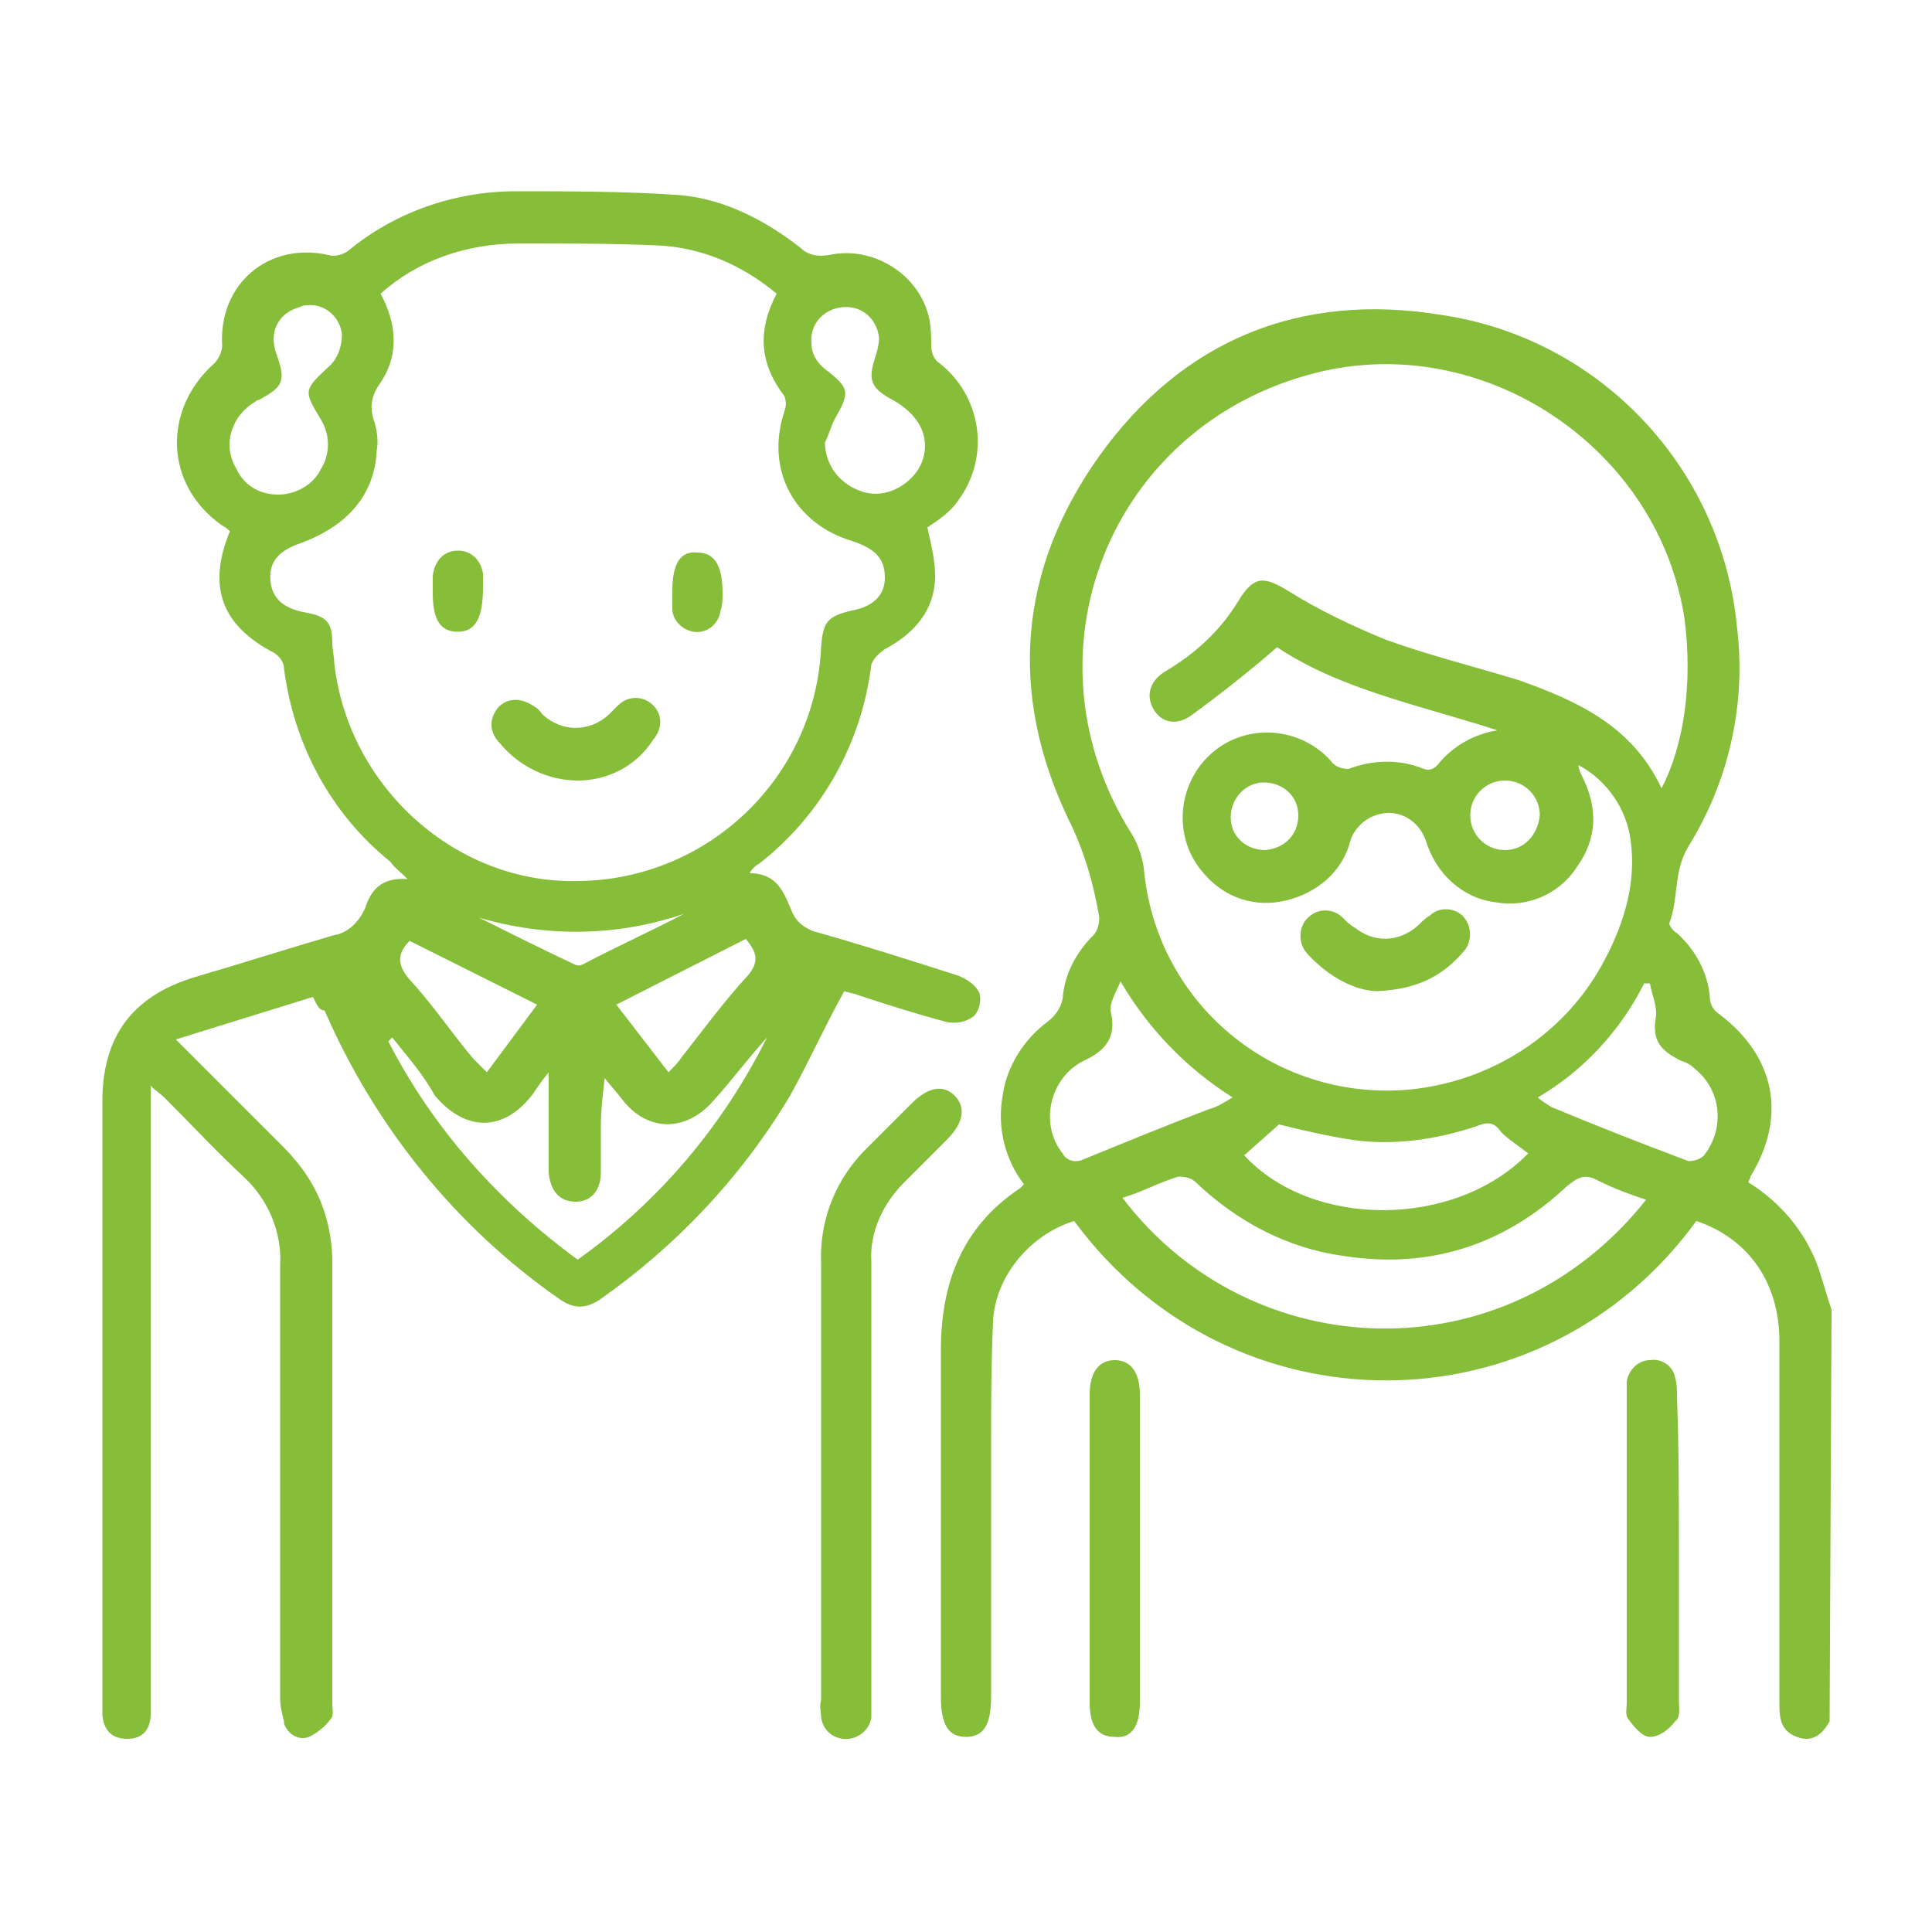
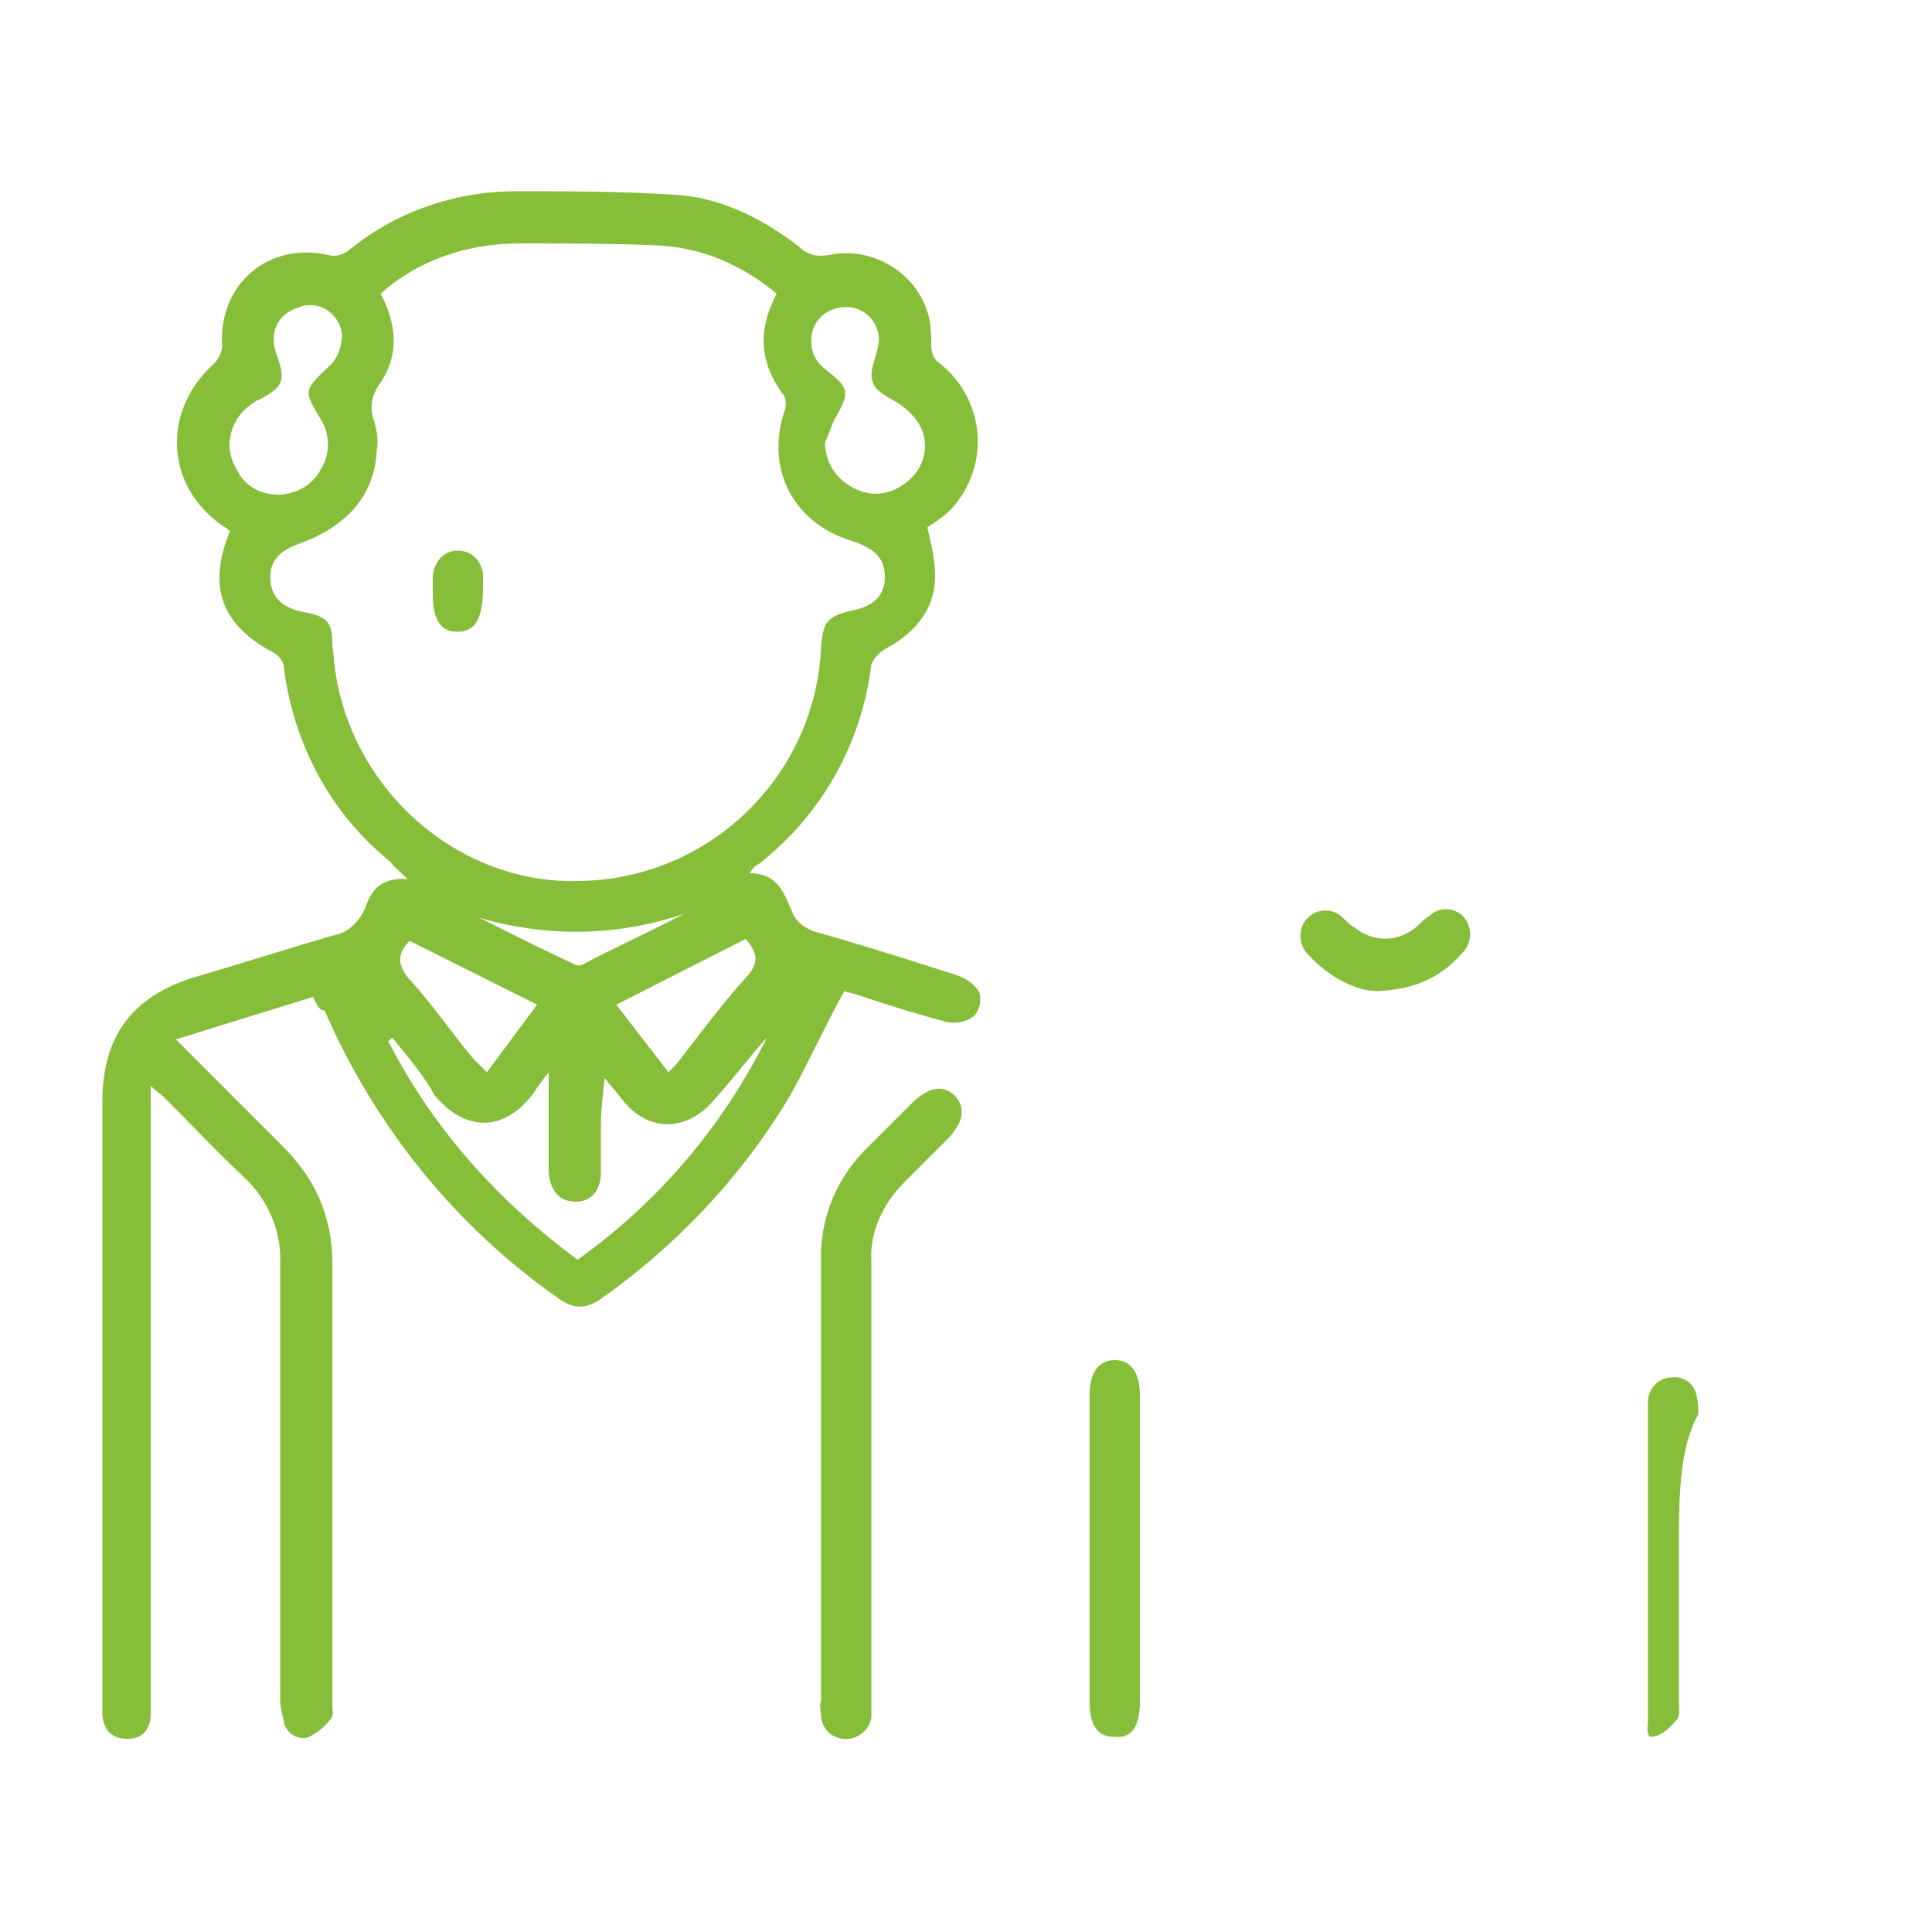
<svg xmlns="http://www.w3.org/2000/svg" version="1.1" id="Ebene_1" x="0px" y="0px" viewBox="0 0 100 100" style="enable-background:new 0 0 100 100;" xml:space="preserve">
  <style type="text/css">
	.st0{fill:#86BD39;}
</style>
  <g id="Gruppe_475">
-     <path id="Pfad_906" class="st0" d="M94.7,89.1c-0.4,0.7-0.9,1.1-1.7,0.8c-0.8-0.3-0.9-0.9-0.9-1.7c0-6.3,0-12.6,0-18.8   c0-3-1.6-5.3-4.3-6.2c-8,11-24.1,11-32.2,0c-2.3,0.7-4.1,2.9-4.2,5.2c-0.1,2.2-0.1,4.4-0.1,6.5c0,4.3,0,8.6,0,12.9   c0,1.5-0.4,2.1-1.3,2.1c-0.9,0-1.3-0.6-1.3-2.1c0-6,0-11.9,0-17.9c0-3.5,1.1-6.4,4.1-8.4c0.1-0.1,0.1-0.1,0.2-0.2   c-1-1.3-1.4-3-1.1-4.6c0.2-1.5,1.1-2.9,2.3-3.8c0.4-0.3,0.7-0.7,0.8-1.2c0.1-1.3,0.7-2.4,1.6-3.3c0.2-0.2,0.3-0.6,0.3-0.9   c-0.3-1.8-0.8-3.5-1.6-5.1c-3.1-6.5-2.6-12.9,1.6-18.8c4.3-6,10.4-8.5,17.7-7.3c8.2,1.2,14.5,7.9,15.3,16.1c0.5,4-0.4,8-2.5,11.4   c-0.8,1.3-0.5,2.7-1,4c0,0.1,0.2,0.4,0.4,0.5c1,0.9,1.6,2.1,1.7,3.3c0,0.4,0.2,0.7,0.5,0.9c2.9,2.2,3.5,5.3,1.6,8.4   c0,0.1-0.1,0.2-0.1,0.3c1.6,1,2.8,2.4,3.5,4.1c0.3,0.8,0.5,1.6,0.8,2.5L94.7,89.1z M86,40.8c1.2-2.3,1.6-5.5,1.2-8.7   c-1.3-8.9-10.4-15-19.1-12.8C57.4,22,52.7,33.9,58.6,43.2c0.3,0.5,0.5,1.1,0.6,1.7c0.6,7,6.7,12.1,13.7,11.5   c4.3-0.4,8.2-2.9,10.2-6.8c1-1.9,1.6-4,1.3-6.1c-0.2-1.6-1.2-3.1-2.7-3.9c0,0.2,0.1,0.4,0.2,0.6c0.8,1.6,0.8,3.2-0.3,4.7   c-0.9,1.4-2.6,2.1-4.2,1.8c-1.7-0.2-3.1-1.5-3.6-3.2c-0.4-1.1-1.5-1.7-2.6-1.3c-0.6,0.2-1.1,0.7-1.3,1.3c-0.4,1.6-1.7,2.7-3.3,3.1   c-1.6,0.4-3.2-0.1-4.3-1.4c-1.6-1.8-1.4-4.6,0.4-6.2c1.8-1.6,4.6-1.4,6.2,0.4c0.2,0.3,0.6,0.4,0.9,0.4c1.3-0.5,2.7-0.5,3.9,0   c0.3,0.1,0.5,0,0.7-0.2c0.8-1,1.9-1.6,3.1-1.8c-4-1.3-8.1-2.1-11.4-4.3c-1.5,1.3-2.9,2.4-4.4,3.5c-0.8,0.6-1.6,0.4-2-0.3   s-0.2-1.5,0.7-2c1.5-0.9,2.8-2.1,3.7-3.6c0.8-1.3,1.3-1.3,2.6-0.5c1.6,1,3.3,1.8,5,2.5c2.2,0.8,4.6,1.4,6.9,2.1   C81.7,36.3,84.5,37.6,86,40.8 M85.2,62.1c-0.9-0.3-1.7-0.6-2.5-1c-0.7-0.4-1.1-0.1-1.6,0.3c-3.3,3.1-7.2,4.3-11.6,3.6   c-2.9-0.4-5.5-1.8-7.6-3.8c-0.2-0.2-0.5-0.3-0.9-0.3c-1,0.3-1.9,0.8-2.9,1.1C64.7,70.7,77.9,71.3,85.2,62.1 M79.1,59.7   c-0.5-0.4-1-0.7-1.4-1.1c-0.4-0.6-0.8-0.5-1.3-0.3c-2.1,0.7-4.3,1-6.4,0.7c-1.3-0.2-2.6-0.5-3.8-0.8l-1.8,1.6   C67.9,63.6,75.3,63.6,79.1,59.7 M79.6,56.8c0.2,0.2,0.4,0.3,0.7,0.5c2.4,1,4.7,1.9,7.1,2.8c0.3,0,0.6-0.1,0.8-0.3   c1.1-1.4,0.9-3.4-0.5-4.5c-0.2-0.2-0.4-0.3-0.7-0.4c-1-0.5-1.5-1-1.3-2.2c0.1-0.6-0.2-1.2-0.3-1.8h-0.3   C83.9,53.3,82,55.4,79.6,56.8 M63.8,56.8c-2.4-1.5-4.4-3.6-5.8-6c-0.2,0.5-0.6,1.1-0.5,1.6c0.3,1.3-0.3,2-1.4,2.5   c-1.8,0.9-2.3,3.3-1.1,4.8c0.2,0.4,0.7,0.5,1.1,0.3l0,0c2.2-0.9,4.4-1.8,6.5-2.6C63,57.3,63.3,57.1,63.8,56.8 M63.7,42.3   c0,1,0.8,1.7,1.8,1.7c1-0.1,1.7-0.8,1.7-1.8s-0.8-1.7-1.8-1.7C64.5,40.5,63.7,41.3,63.7,42.3 M77.9,44c1,0,1.7-0.8,1.8-1.8   c0-1-0.8-1.8-1.8-1.8s-1.8,0.8-1.8,1.8S76.9,44,77.9,44" />
    <path id="Pfad_907" class="st0" d="M16.2,51.6l-7.1,2.2c2,2,3.8,3.8,5.5,5.5c1.1,1.1,1.9,2.3,2.3,3.8c0.2,0.7,0.3,1.5,0.3,2.2   c0,7.6,0,15.3,0,22.9c0,0.3,0.1,0.6-0.1,0.8c-0.3,0.4-0.7,0.7-1.1,0.9c-0.5,0.2-1.1-0.1-1.3-0.7c0,0,0,0,0-0.1   c-0.1-0.4-0.2-0.8-0.2-1.2c0-7.5,0-14.9,0-22.4c0.1-1.7-0.6-3.4-1.9-4.6c-1.4-1.3-2.7-2.7-4.1-4.1c-0.2-0.2-0.4-0.3-0.7-0.6v1.1   c0,10.2,0,20.4,0,30.5c0,0.3,0,0.6,0,0.9c0,0.8-0.4,1.3-1.2,1.3s-1.2-0.4-1.3-1.2c0-0.3,0-0.5,0-0.8c0-10.3,0-20.6,0-31   c0-3.3,1.5-5.4,4.7-6.4c2.4-0.7,4.9-1.5,7.3-2.2c0.7-0.1,1.3-0.7,1.6-1.4c0.3-0.9,0.8-1.6,2.2-1.5c-0.4-0.4-0.7-0.6-0.9-0.9   c-3.1-2.5-5-6.1-5.5-10c0-0.3-0.2-0.6-0.5-0.8c-2.7-1.4-3.5-3.4-2.3-6.3c-0.1-0.1-0.2-0.2-0.4-0.3c-3-2.1-3.1-6-0.4-8.4   c0.2-0.2,0.4-0.6,0.4-0.9c-0.2-3.2,2.4-5.4,5.5-4.7c0.3,0.1,0.7,0,1-0.2c2.4-2,5.5-3.1,8.7-3.1c2.8,0,5.7,0,8.5,0.2   c2.3,0.2,4.4,1.3,6.2,2.7c0.4,0.4,0.9,0.5,1.5,0.4c2.3-0.5,4.7,1,5.2,3.3c0.1,0.5,0.1,1,0.1,1.4c0,0.3,0.1,0.6,0.3,0.8   c2.3,1.7,2.8,4.9,1.1,7.2c-0.4,0.6-1,1-1.6,1.4c0,0-0.1,0.1,0,0c0.2,0.9,0.4,1.7,0.4,2.5c0,1.8-1.1,3-2.6,3.8   c-0.3,0.2-0.6,0.5-0.7,0.8c-0.5,4.1-2.6,7.8-5.8,10.3c-0.2,0.1-0.4,0.3-0.5,0.5c1.5,0,1.8,1.1,2.2,2c0.2,0.5,0.6,0.8,1.1,1   c2.5,0.7,5,1.5,7.5,2.3c0.5,0.2,0.9,0.5,1.1,0.9c0.1,0.4,0,0.9-0.3,1.2C50,52.9,49.5,53,49,52.9c-1.5-0.4-3.1-0.9-4.6-1.4   c-0.2-0.1-0.5-0.1-0.7-0.2c-1,1.8-1.8,3.6-2.8,5.4c-2.5,4.2-5.9,7.8-9.9,10.6c-0.8,0.5-1.4,0.4-2.1-0.1c-5.3-3.7-9.5-8.9-12.1-14.9   C16.5,52.3,16.4,52,16.2,51.6 M19.7,15.2c0.8,1.5,1,3.1,0,4.6c-0.5,0.7-0.6,1.3-0.3,2.1c0.1,0.4,0.2,0.9,0.1,1.4   c-0.1,2.3-1.5,3.9-3.9,4.8c-1.2,0.4-1.7,1-1.6,2c0.1,0.9,0.7,1.4,1.8,1.6s1.4,0.5,1.4,1.6c0,0.3,0.1,0.7,0.1,1   C18,40.7,23.6,45.8,30,45.6c6.7-0.1,12.2-5.4,12.5-12.1c0.1-1.3,0.3-1.6,1.6-1.9c1.1-0.2,1.7-0.8,1.7-1.7c0-1-0.5-1.5-1.7-1.9   c-3-0.9-4.5-3.7-3.5-6.7c0.1-0.3,0.1-0.5,0-0.8c-1.3-1.7-1.4-3.4-0.4-5.3c-1.8-1.5-3.9-2.4-6.2-2.5c-2.4-0.1-4.8-0.1-7.1-0.1   C24.1,12.6,21.6,13.5,19.7,15.2 M20.3,53.7l-0.2,0.2c2.3,4.5,5.7,8.3,9.8,11.3c4.2-3,7.5-6.9,9.8-11.5c-1,1.1-1.8,2.2-2.8,3.3   c-1.4,1.6-3.4,1.6-4.7-0.1c-0.3-0.4-0.6-0.7-0.9-1.1c-0.1,0.8-0.2,1.7-0.2,2.5s0,1.6,0,2.4c0,0.9-0.5,1.5-1.3,1.5s-1.3-0.5-1.4-1.5   c0-1.2,0-2.4,0-3.6c0-0.4,0-0.9,0-1.6c-0.4,0.5-0.6,0.8-0.8,1.1c-1.5,2-3.5,2-5.1,0.1C21.9,55.6,21.1,54.7,20.3,53.7 M42.7,22.9   c0,1.1,0.7,2.1,1.8,2.5c1,0.4,2.1,0,2.8-0.8s0.8-2,0.1-2.9c-0.3-0.4-0.8-0.8-1.2-1c-1.1-0.6-1.3-1-0.9-2.2c0.1-0.3,0.2-0.7,0.2-1   c-0.1-1-0.9-1.7-1.9-1.6c-1,0.1-1.7,0.9-1.6,1.9c0,0.5,0.3,1,0.7,1.3c1.3,1,1.3,1.2,0.5,2.6C43,22.1,42.9,22.5,42.7,22.9    M14.4,25.6c0.9,0,1.8-0.5,2.2-1.3c0.5-0.8,0.5-1.8,0-2.6c-0.9-1.5-0.9-1.5,0.5-2.8c0.4-0.4,0.6-1,0.6-1.6   c-0.1-0.9-0.9-1.6-1.8-1.5c-0.1,0-0.2,0-0.4,0.1c-1.1,0.3-1.6,1.3-1.2,2.4c0.5,1.4,0.4,1.7-0.9,2.4c-0.1,0-0.2,0.1-0.2,0.1   c-1.2,0.7-1.7,2.2-1,3.4C12.6,25.1,13.4,25.6,14.4,25.6 M31.9,52l2.7,3.5c0.3-0.3,0.5-0.5,0.7-0.8c1.1-1.4,2.2-2.9,3.4-4.2   c0.6-0.7,0.5-1.2-0.1-1.9L31.9,52 M21.2,48.7c-0.7,0.7-0.6,1.3,0,2c1.2,1.3,2.2,2.8,3.3,4.1c0.2,0.2,0.4,0.4,0.7,0.7l2.6-3.5   L21.2,48.7 M24.8,47.5c1.6,0.8,3.2,1.6,4.9,2.4c0.2,0.1,0.3,0.1,0.5,0c1.7-0.9,3.5-1.7,5.2-2.6C31.9,48.5,28.2,48.5,24.8,47.5" />
    <path id="Pfad_908" class="st0" d="M42.5,76.5c0-3.7,0-7.4,0-11.1c-0.1-2.3,0.8-4.5,2.5-6.1c0.7-0.7,1.4-1.4,2.2-2.2s1.6-1,2.2-0.4   c0.6,0.6,0.5,1.4-0.4,2.3c-0.7,0.7-1.4,1.4-2.2,2.2c-1.1,1.1-1.8,2.6-1.7,4.1c0,7.5,0,15.1,0,22.6c0,0.3,0,0.6,0,1   c-0.1,0.7-0.8,1.2-1.5,1.1c-0.6-0.1-1-0.5-1.1-1.1c0-0.3-0.1-0.6,0-0.9C42.5,84.2,42.5,80.4,42.5,76.5" />
    <path id="Pfad_909" class="st0" d="M56.4,80.2c0-2.7,0-5.3,0-8c0-1.2,0.5-1.8,1.3-1.8S59,71,59,72.2c0,5.3,0,10.6,0,15.9   c0,1.2-0.4,1.9-1.3,1.8c-0.9,0-1.3-0.6-1.3-1.8C56.4,85.5,56.4,82.8,56.4,80.2" />
-     <path id="Pfad_910" class="st0" d="M86.9,80.2c0,2.6,0,5.2,0,7.8c0,0.4,0.1,0.9-0.2,1.1c-0.3,0.4-0.8,0.8-1.3,0.8   c-0.4,0-0.8-0.5-1.1-0.9c-0.2-0.2-0.1-0.6-0.1-0.8c0-5.3,0-10.6,0-15.9c0-0.3,0-0.5,0-0.8c0.1-0.6,0.6-1.1,1.2-1.1   c0.6-0.1,1.2,0.3,1.3,0.9c0.1,0.3,0.1,0.7,0.1,1C86.9,75,86.9,77.6,86.9,80.2" />
+     <path id="Pfad_910" class="st0" d="M86.9,80.2c0,2.6,0,5.2,0,7.8c0,0.4,0.1,0.9-0.2,1.1c-0.3,0.4-0.8,0.8-1.3,0.8   c-0.2-0.2-0.1-0.6-0.1-0.8c0-5.3,0-10.6,0-15.9c0-0.3,0-0.5,0-0.8c0.1-0.6,0.6-1.1,1.2-1.1   c0.6-0.1,1.2,0.3,1.3,0.9c0.1,0.3,0.1,0.7,0.1,1C86.9,75,86.9,77.6,86.9,80.2" />
    <path id="Pfad_911" class="st0" d="M71.3,51.3c-1.1,0-2.5-0.7-3.6-1.9c-0.5-0.5-0.5-1.3-0.1-1.8l0.1-0.1c0.5-0.5,1.3-0.5,1.8,0   c0.2,0.2,0.4,0.4,0.6,0.5c1,0.8,2.3,0.8,3.3-0.1c0.2-0.2,0.4-0.4,0.6-0.5c0.5-0.5,1.3-0.4,1.7,0c0.5,0.5,0.5,1.3,0.1,1.8l0,0   C74.7,50.5,73.4,51.2,71.3,51.3" />
-     <path id="Pfad_912" class="st0" d="M29.9,40.4c-1.5,0-3-0.7-4-1.9c-0.6-0.6-0.6-1.3-0.1-1.9c0.5-0.5,1.2-0.5,1.9,0   c0.2,0.1,0.3,0.3,0.4,0.4c1,0.9,2.4,0.9,3.4,0c0.2-0.2,0.3-0.3,0.5-0.5c0.5-0.5,1.3-0.5,1.8,0s0.5,1.2,0,1.8   C32.9,39.7,31.4,40.4,29.9,40.4" />
    <path id="Pfad_913" class="st0" d="M25,30.4c0,1.6-0.4,2.3-1.3,2.3s-1.3-0.6-1.3-2c0-0.3,0-0.6,0-0.9c0.1-0.8,0.6-1.3,1.3-1.3   c0.7,0,1.2,0.5,1.3,1.2C25,30,25,30.2,25,30.4" />
-     <path id="Pfad_914" class="st0" d="M34.8,30.6c0-1.4,0.4-2.1,1.3-2c0.9,0,1.3,0.7,1.3,2.1c0,0.3,0,0.6-0.1,0.9   c-0.1,0.7-0.7,1.2-1.4,1.1c-0.6-0.1-1.1-0.6-1.1-1.2C34.8,31.2,34.8,30.9,34.8,30.6" />
  </g>
</svg>